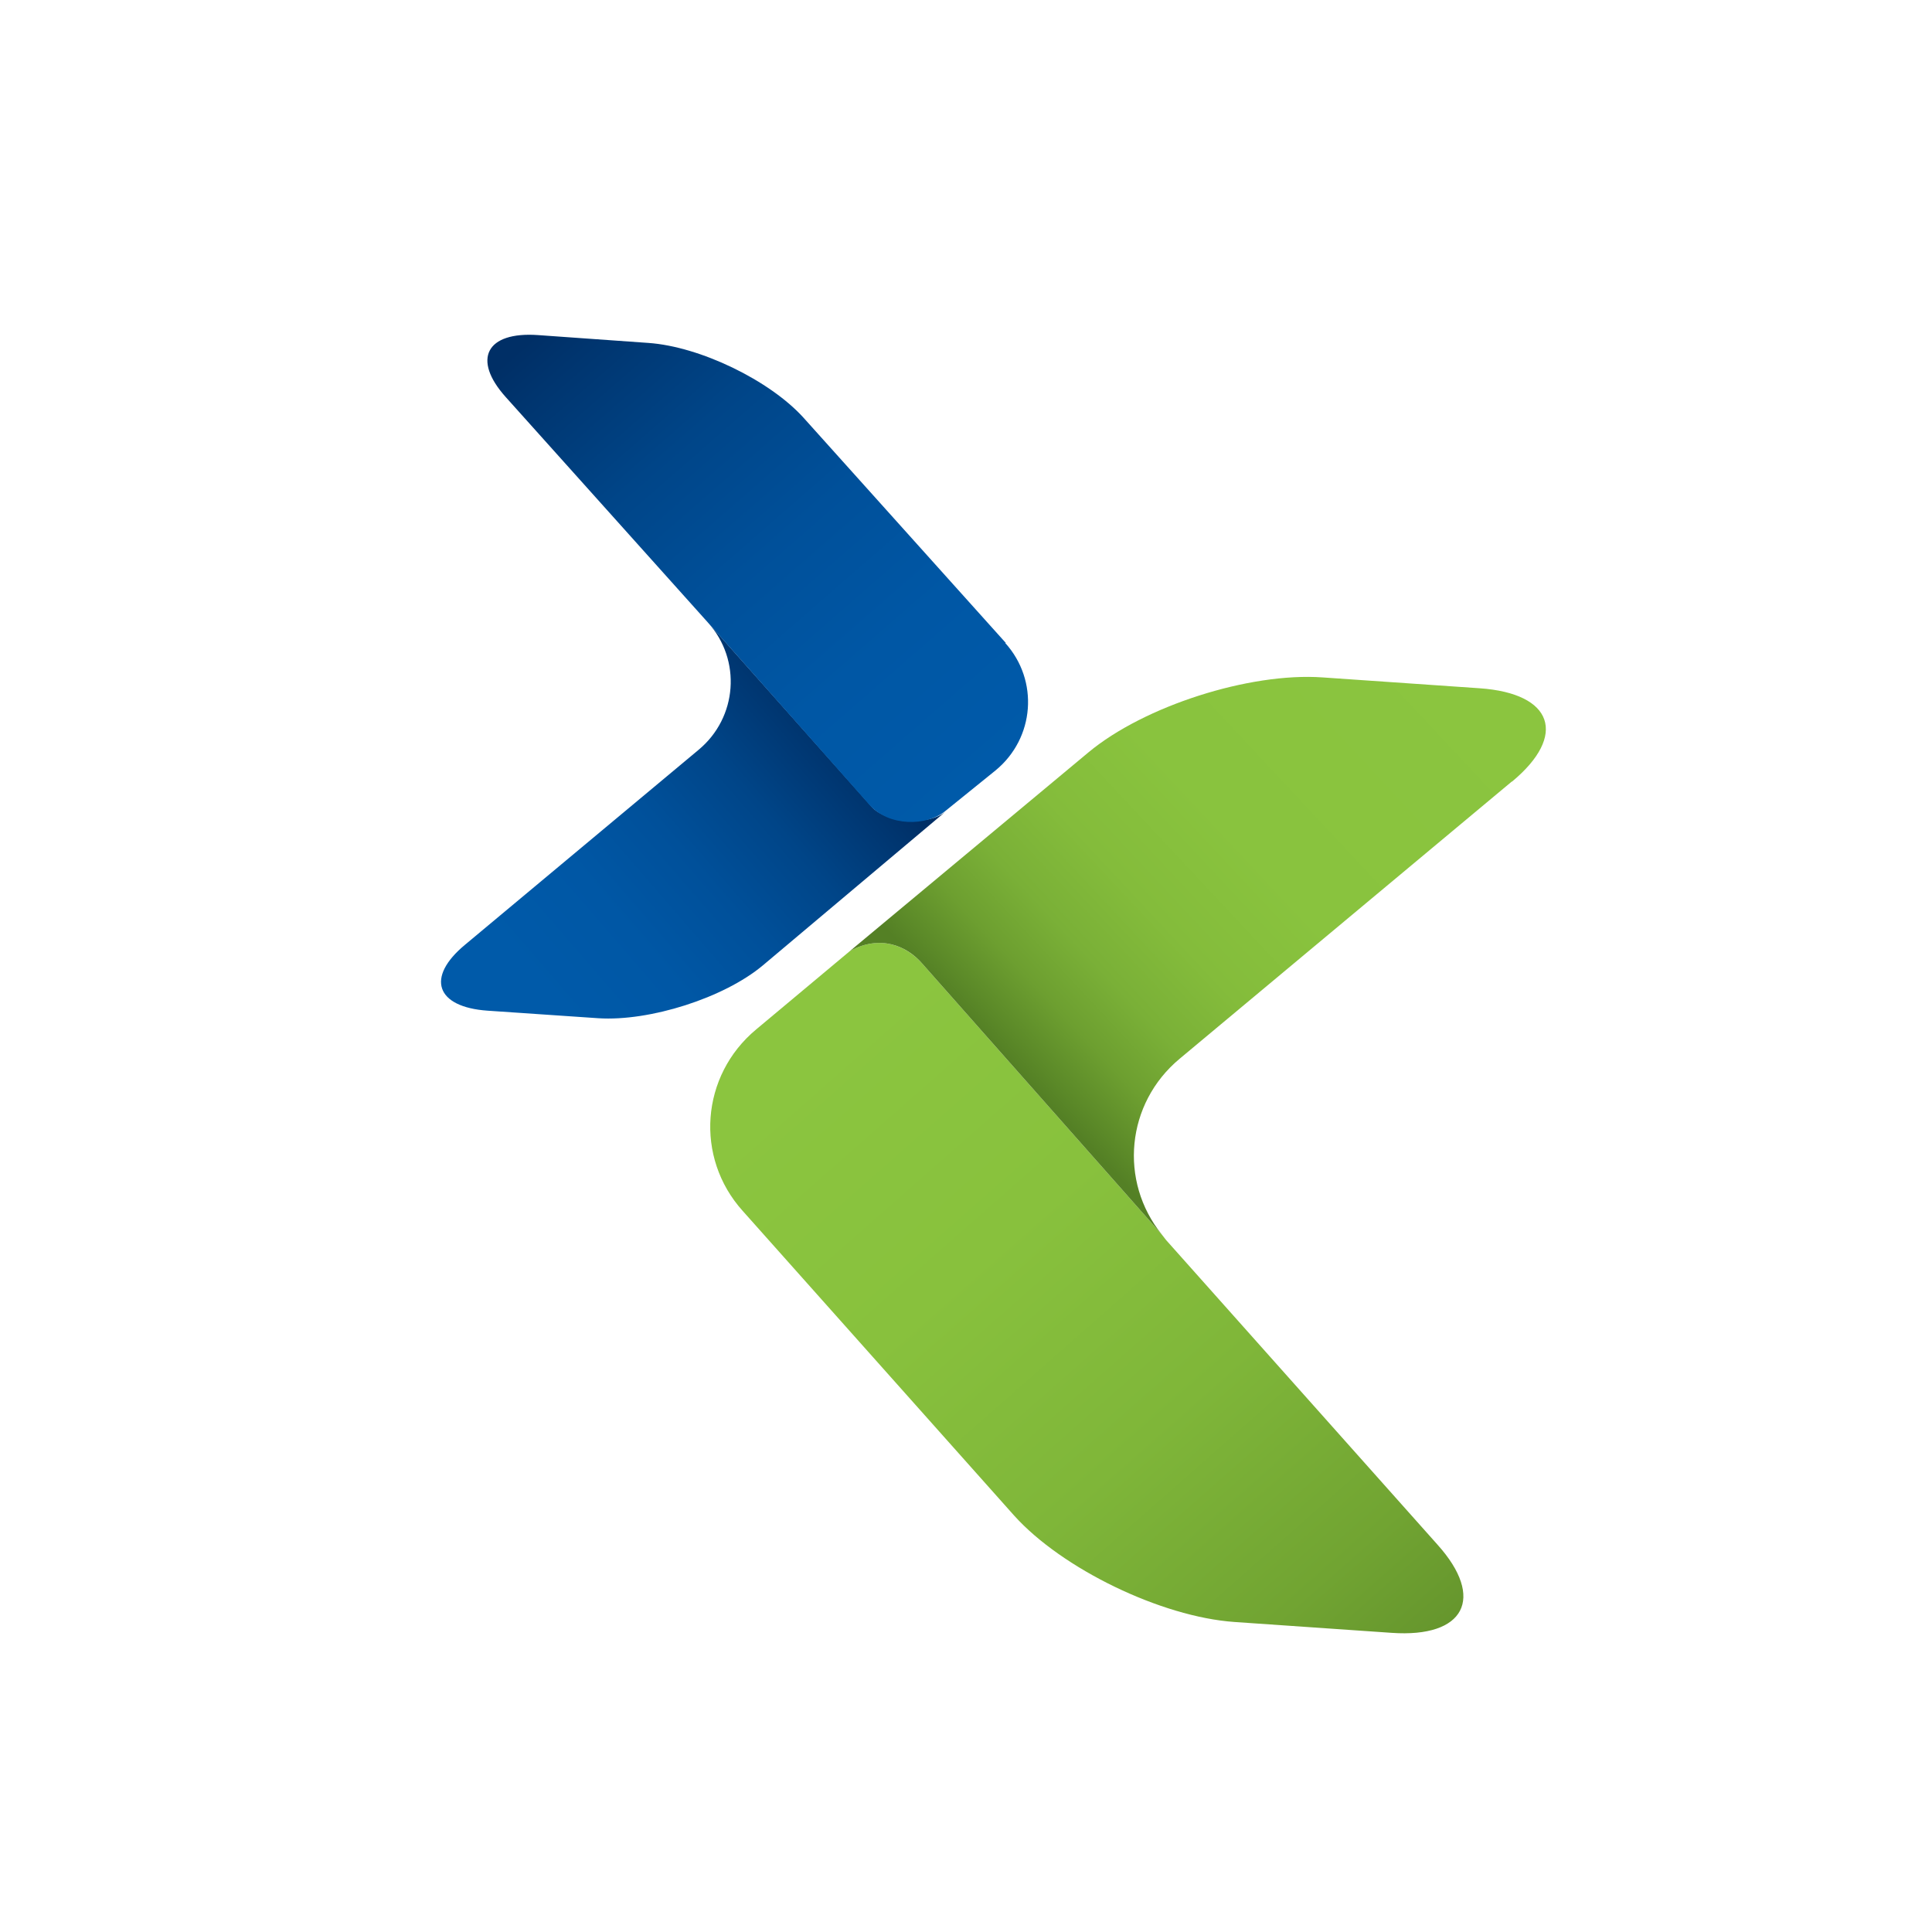
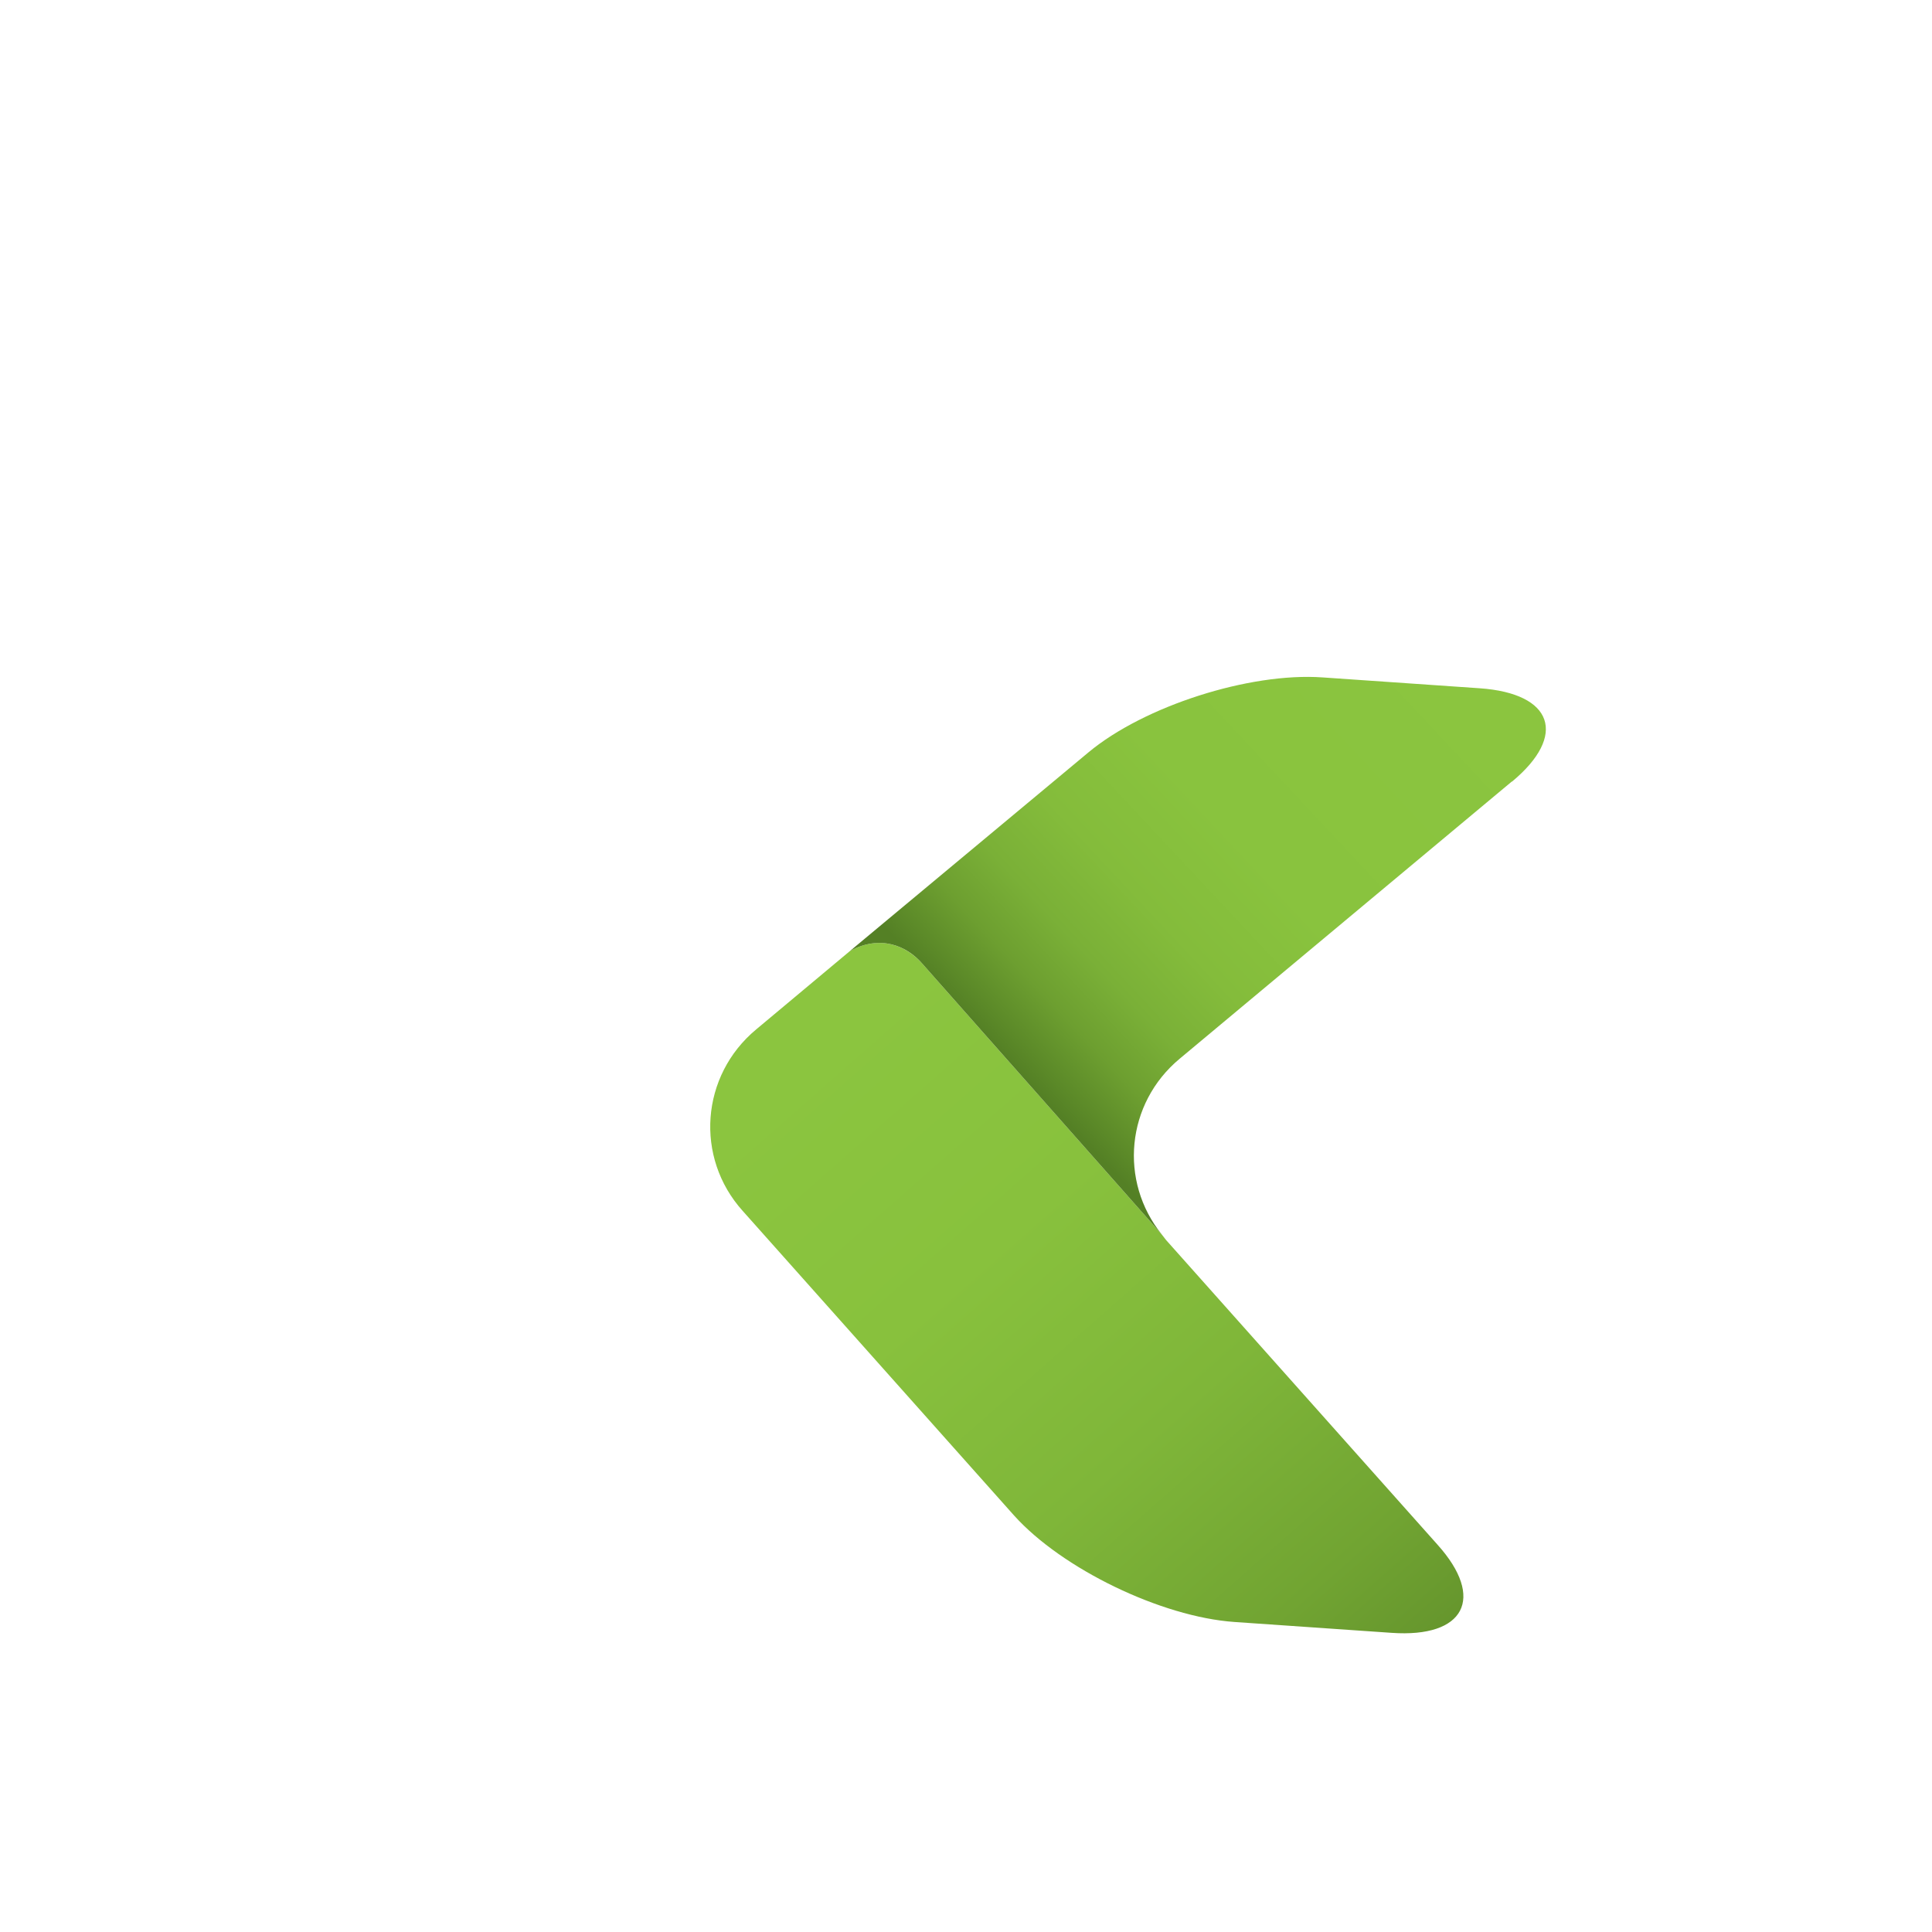
<svg xmlns="http://www.w3.org/2000/svg" xmlns:xlink="http://www.w3.org/1999/xlink" viewBox="0 0 64 64">
  <defs>
    <style> .cls-1 { fill: url(#linear-gradient-4); } .cls-2 { fill: url(#linear-gradient-3); } .cls-3 { fill: url(#linear-gradient-2); } .cls-4 { fill: url(#linear-gradient); } </style>
    <linearGradient id="linear-gradient" x1="48.12" y1="252.52" x2="66.57" y2="220.74" gradientTransform="translate(28.78 292.05) rotate(-11.24) scale(1 -1)" gradientUnits="userSpaceOnUse">
      <stop offset="0" stop-color="#8bc53f" />
      <stop offset=".24" stop-color="#88c13d" />
      <stop offset=".46" stop-color="#7fb639" />
      <stop offset=".66" stop-color="#71a432" />
      <stop offset=".85" stop-color="#5d8b29" />
      <stop offset=".93" stop-color="#548025" />
    </linearGradient>
    <linearGradient id="linear-gradient-2" x1="72.17" y1="261.11" x2="53.93" y2="249.78" gradientTransform="translate(28.78 292.05) rotate(-11.24) scale(1 -1)" gradientUnits="userSpaceOnUse">
      <stop offset="0" stop-color="#8bc53f" />
      <stop offset=".45" stop-color="#89c33e" />
      <stop offset=".62" stop-color="#84bc3b" />
      <stop offset=".74" stop-color="#7ab037" />
      <stop offset=".83" stop-color="#6d9f30" />
      <stop offset=".91" stop-color="#5b8928" />
      <stop offset=".94" stop-color="#548025" />
    </linearGradient>
    <linearGradient id="linear-gradient-3" x1="17.49" y1="32.32" x2="27.45" y2="23.7" gradientUnits="userSpaceOnUse">
      <stop offset="0" stop-color="#005aa9" />
      <stop offset=".27" stop-color="#0057a5" />
      <stop offset=".5" stop-color="#00509a" />
      <stop offset=".72" stop-color="#004588" />
      <stop offset=".93" stop-color="#00356f" />
      <stop offset="1" stop-color="#002f66" />
    </linearGradient>
    <linearGradient id="linear-gradient-4" x1="32.59" y1="25.89" x2="18.84" y2="10.13" xlink:href="#linear-gradient-3" />
  </defs>
  <g>
    <g id="Layer_1">
      <g>
        <path class="cls-4" d="M30.55,31.92l7.94,8.98c.05.06.09.12.14.18l8.99,10.09c1.59,1.77.9,3.09-1.52,2.92l-5.21-.36c-2.42-.17-5.71-1.76-7.3-3.53l-8.99-10.09c-1.59-1.77-1.39-4.48.45-6.01l3.11-2.6c.99-.54,1.86-.18,2.39.42Z" />
        <path class="cls-3" d="M50.08,25.89l-11,9.18c-1.78,1.48-2.02,4.06-.59,5.83l-7.94-8.98c-.52-.6-1.4-.96-2.39-.42l7.9-6.58c1.84-1.53,5.33-2.65,7.75-2.48l5.21.36c2.43.17,2.91,1.56,1.07,3.09Z" />
        <g>
-           <path class="cls-2" d="M28.89,26.74l-5.44-6.12c1.12,1.24.98,3.15-.31,4.22l-7.74,6.46c-1.3,1.08-.96,2.06.75,2.18l3.67.25c1.7.11,4.16-.67,5.45-1.75l6.06-5.1c-.61.51-2.01.34-2.44-.14Z" />
-           <path class="cls-1" d="M33.32,21.3l-6.7-7.46c-1.12-1.24-3.43-2.36-5.14-2.48l-3.66-.26c-1.71-.12-2.19.8-1.07,2.05l6.69,7.46,5.36,6.05c.65.73,1.9.71,2.51.21l1.67-1.35c1.3-1.07,1.44-2.98.32-4.22Z" />
-         </g>
+           </g>
      </g>
    </g>
  </g>
</svg>